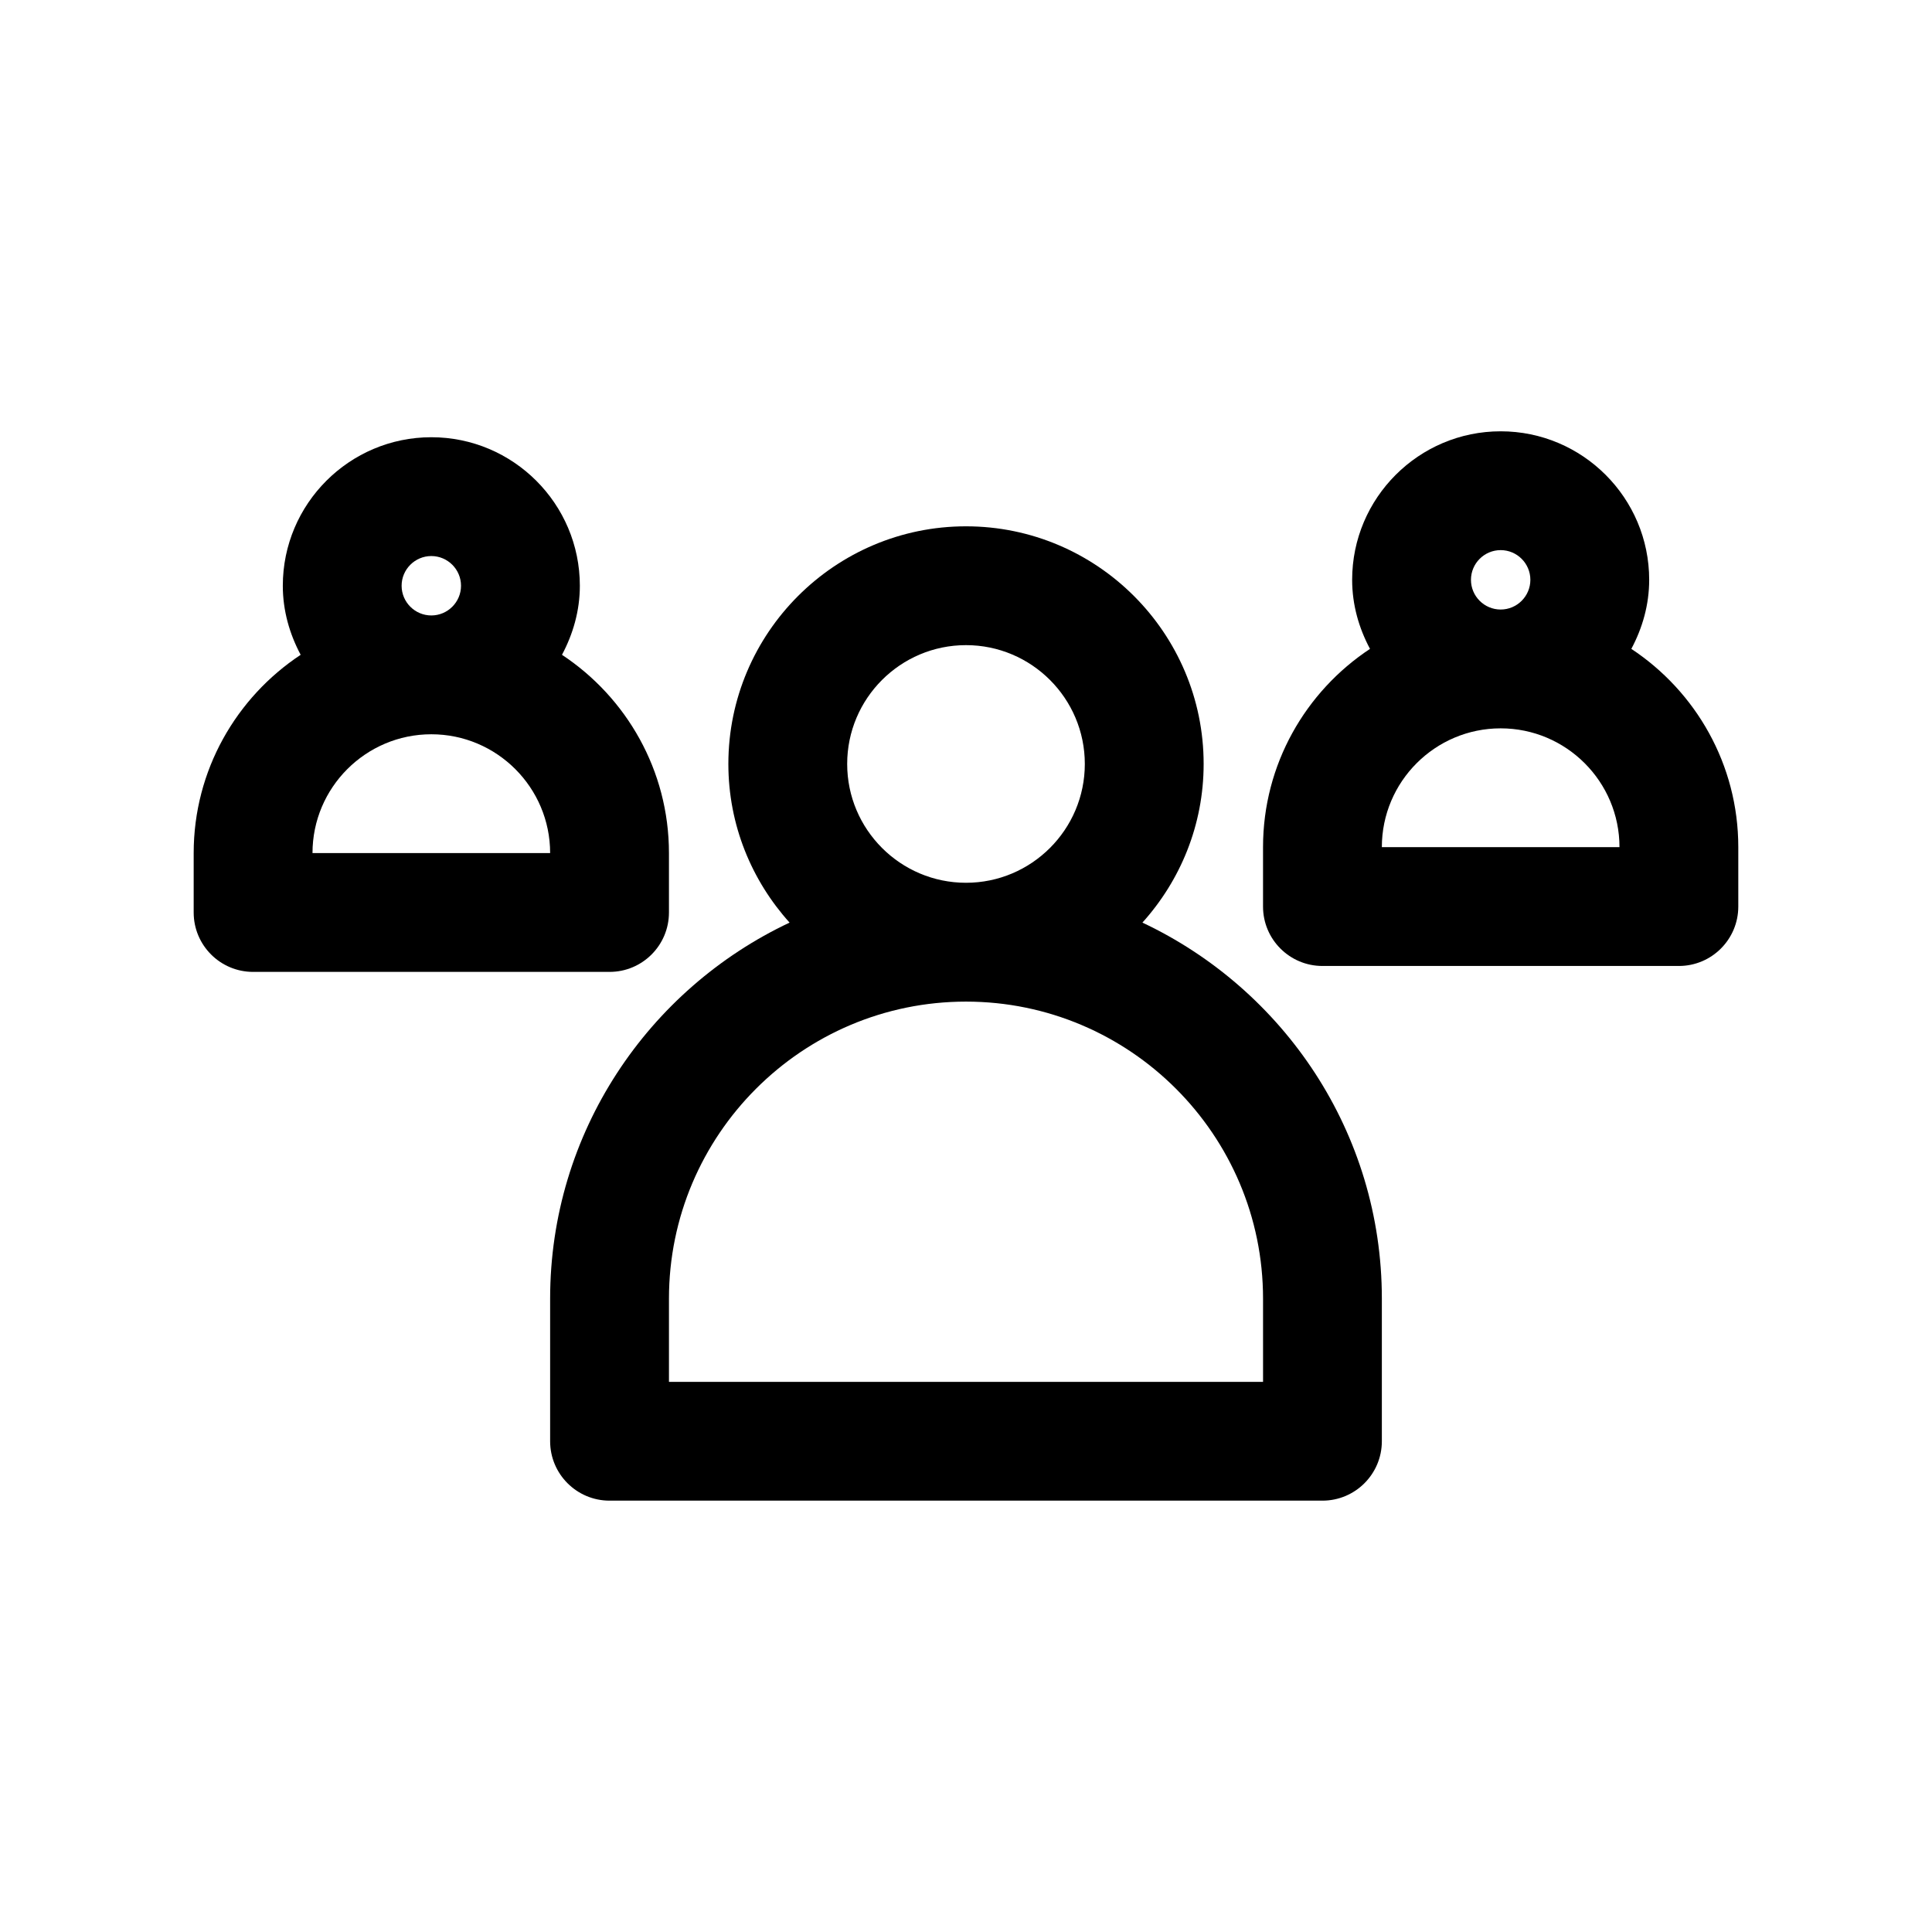
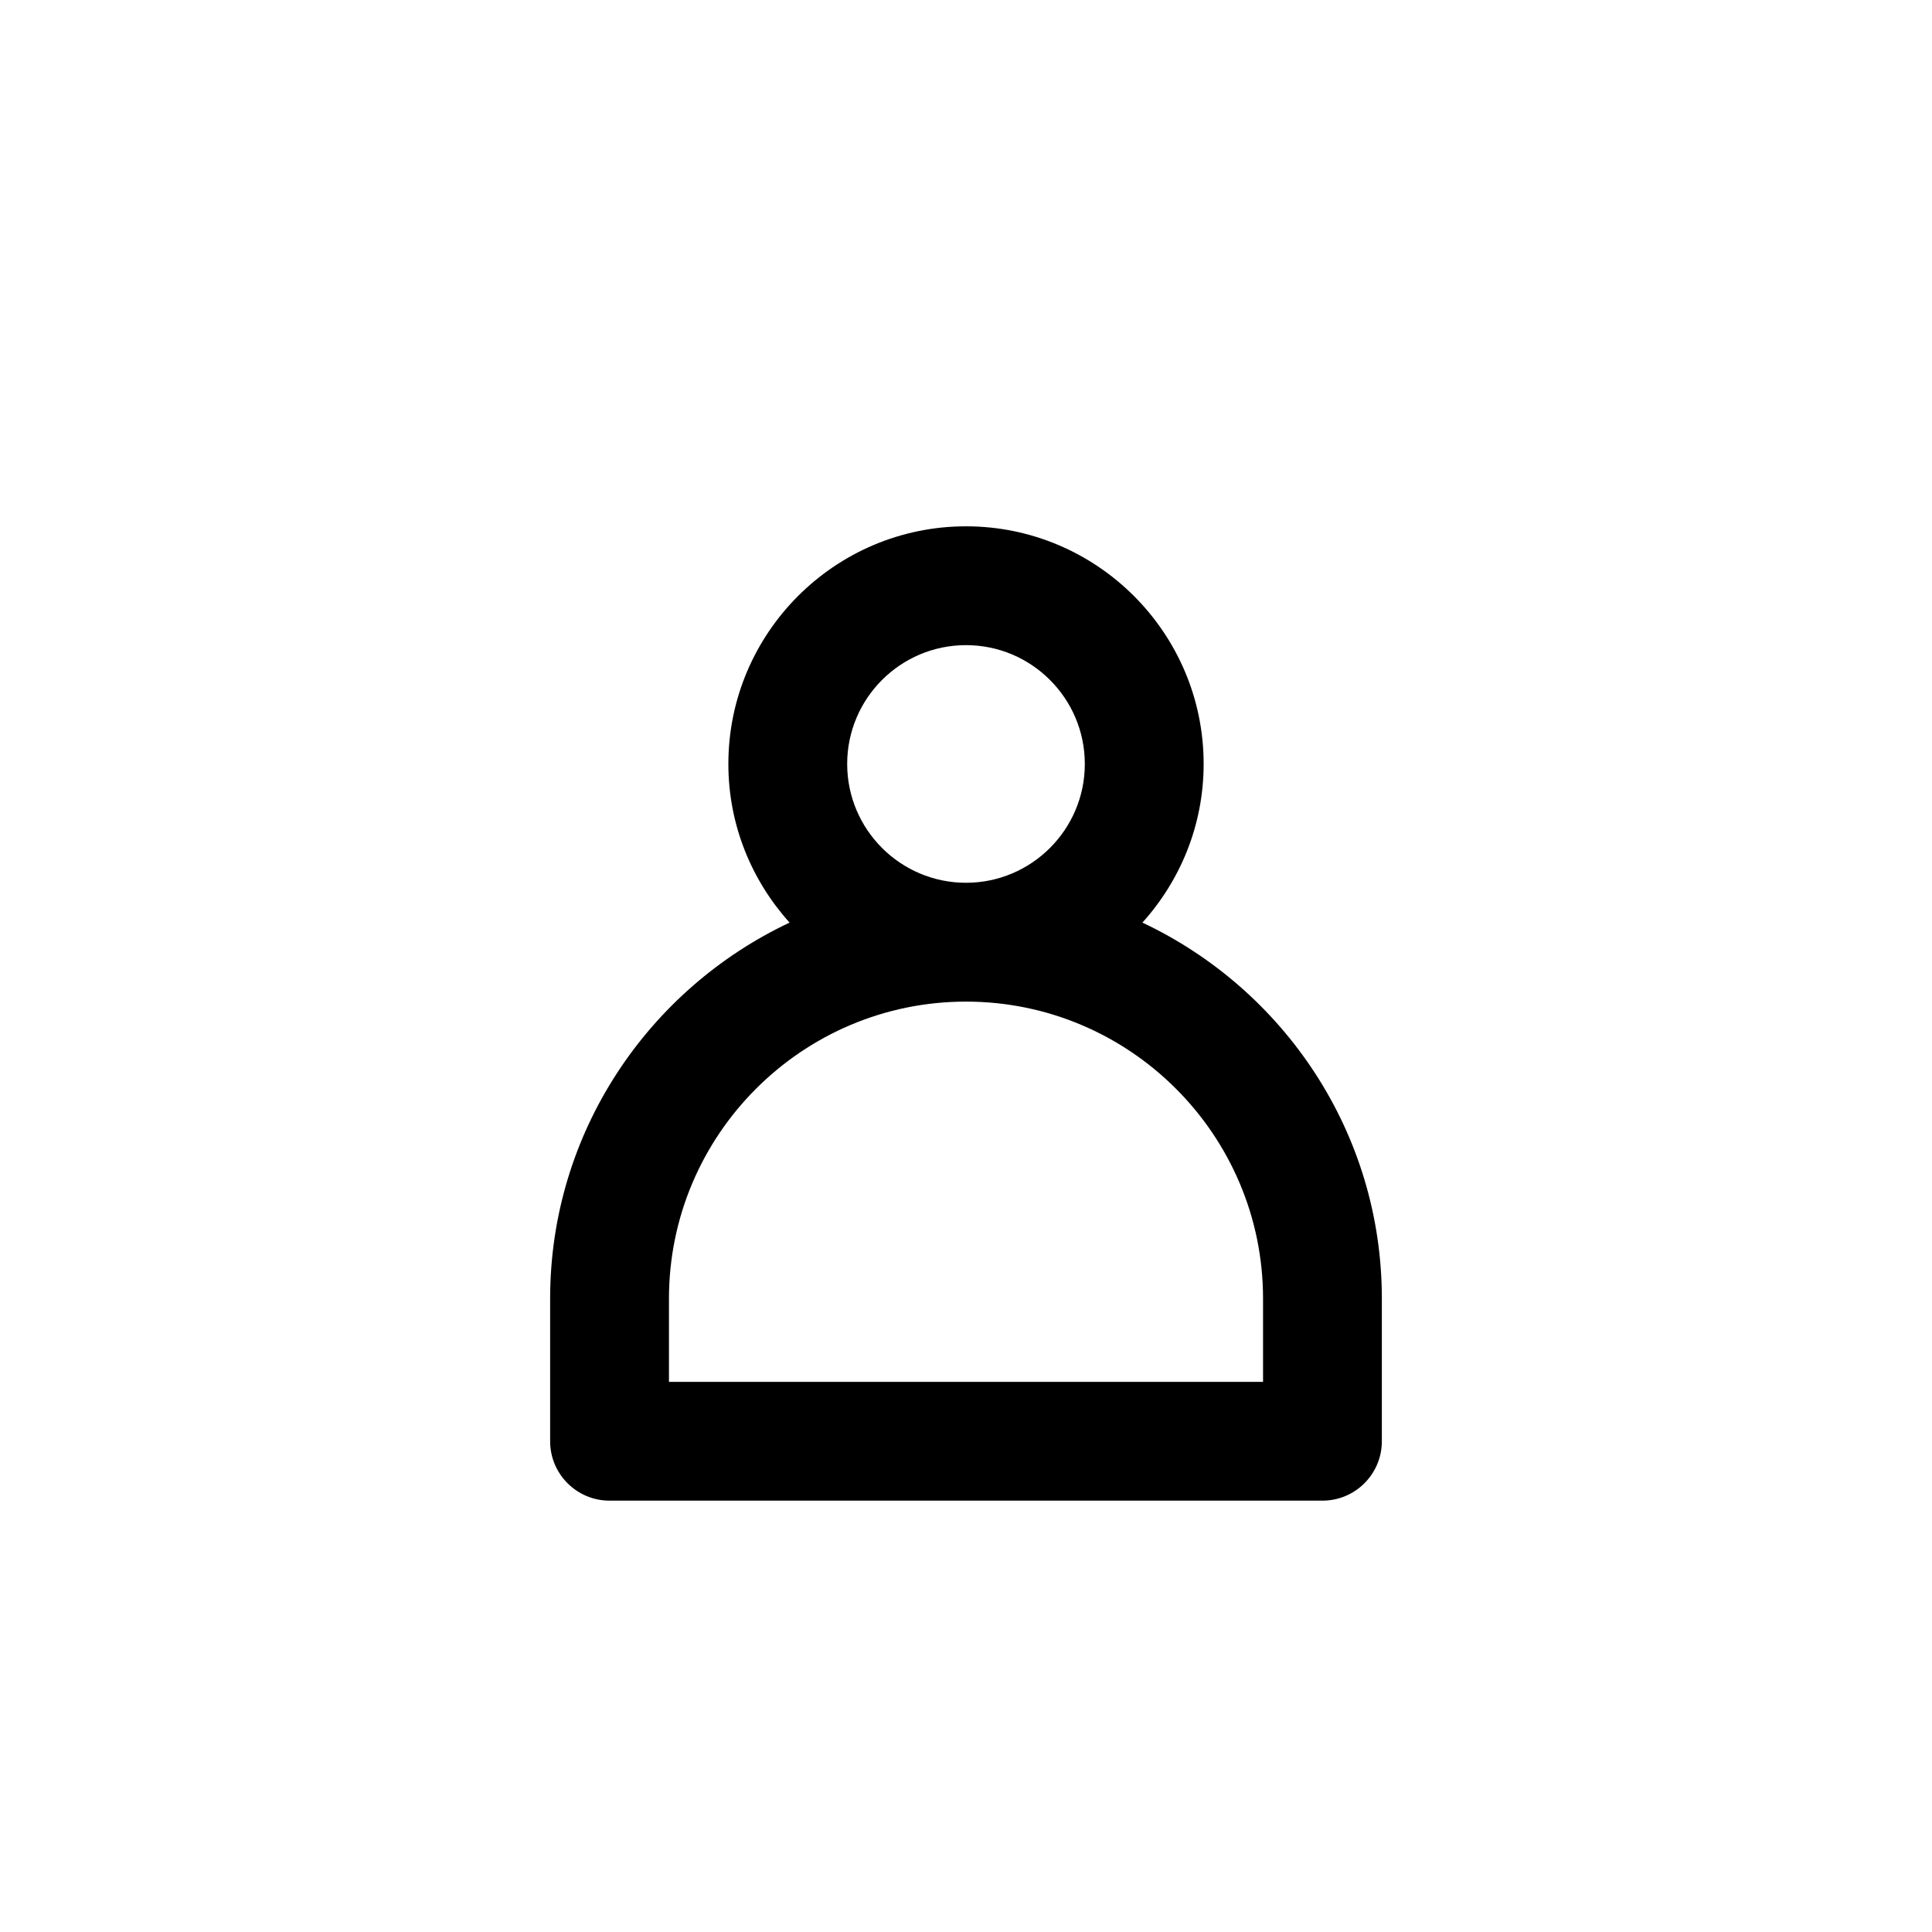
<svg xmlns="http://www.w3.org/2000/svg" fill="#000000" width="800px" height="800px" version="1.1" viewBox="144 144 512 512">
  <g>
    <path d="m446.75 388.5c10.055-11.16 16.227-25.875 16.227-42.043 0-34.723-28.254-62.977-62.977-62.977s-62.977 28.254-62.977 62.977c0 16.168 6.172 30.883 16.223 42.043-37.422 17.637-63.457 55.609-63.457 99.652v37.793c0 8.691 7.055 15.742 15.742 15.742h188.93c8.691 0 15.742-7.055 15.742-15.742v-37.793c0.004-44.043-26.027-82.016-63.453-99.652zm-78.238-42.043c0-17.367 14.121-31.488 31.488-31.488s31.488 14.121 31.488 31.488c0 17.367-14.121 31.488-31.488 31.488s-31.488-14.121-31.488-31.488zm110.21 163.75h-157.44v-22.051c0-43.406 35.312-78.719 78.719-78.719s78.719 35.312 78.719 78.719z" />
-     <path d="m576.32 315.96c2.93-5.496 4.731-11.66 4.731-18.301 0-21.703-17.656-39.359-39.359-39.359-21.703 0-39.359 17.656-39.359 39.359 0 6.644 1.801 12.809 4.731 18.301-17.059 11.281-28.348 30.613-28.348 52.547v15.742c0 8.691 7.055 15.742 15.742 15.742h94.465c8.691 0 15.742-7.055 15.742-15.742v-15.742c0.004-21.934-11.285-41.266-28.344-52.547zm-42.5-18.301c0-4.336 3.527-7.871 7.871-7.871s7.871 3.535 7.871 7.871c0 4.336-3.527 7.871-7.871 7.871-4.348 0-7.871-3.535-7.871-7.871zm-23.617 70.848c0-17.367 14.121-31.488 31.488-31.488 17.367 0 31.488 14.121 31.488 31.488z" />
-     <path d="m321.28 385.82v-15.742c0-21.93-11.289-41.266-28.348-52.547 2.922-5.488 4.734-11.66 4.734-18.301 0-21.703-17.656-39.359-39.359-39.359-21.703 0-39.359 17.656-39.359 39.359 0 6.644 1.812 12.809 4.731 18.301-17.062 11.289-28.352 30.613-28.352 52.547v15.742c0 8.691 7.055 15.742 15.742 15.742h94.465c8.695 0.004 15.746-7.043 15.746-15.742zm-70.848-86.59c0-4.336 3.535-7.871 7.871-7.871 4.336 0 7.871 3.535 7.871 7.871 0 4.336-3.535 7.871-7.871 7.871-4.336 0-7.871-3.535-7.871-7.871zm-23.617 70.848c0-17.367 14.121-31.488 31.488-31.488 17.367 0 31.488 14.121 31.488 31.488z" />
  </g>
</svg>